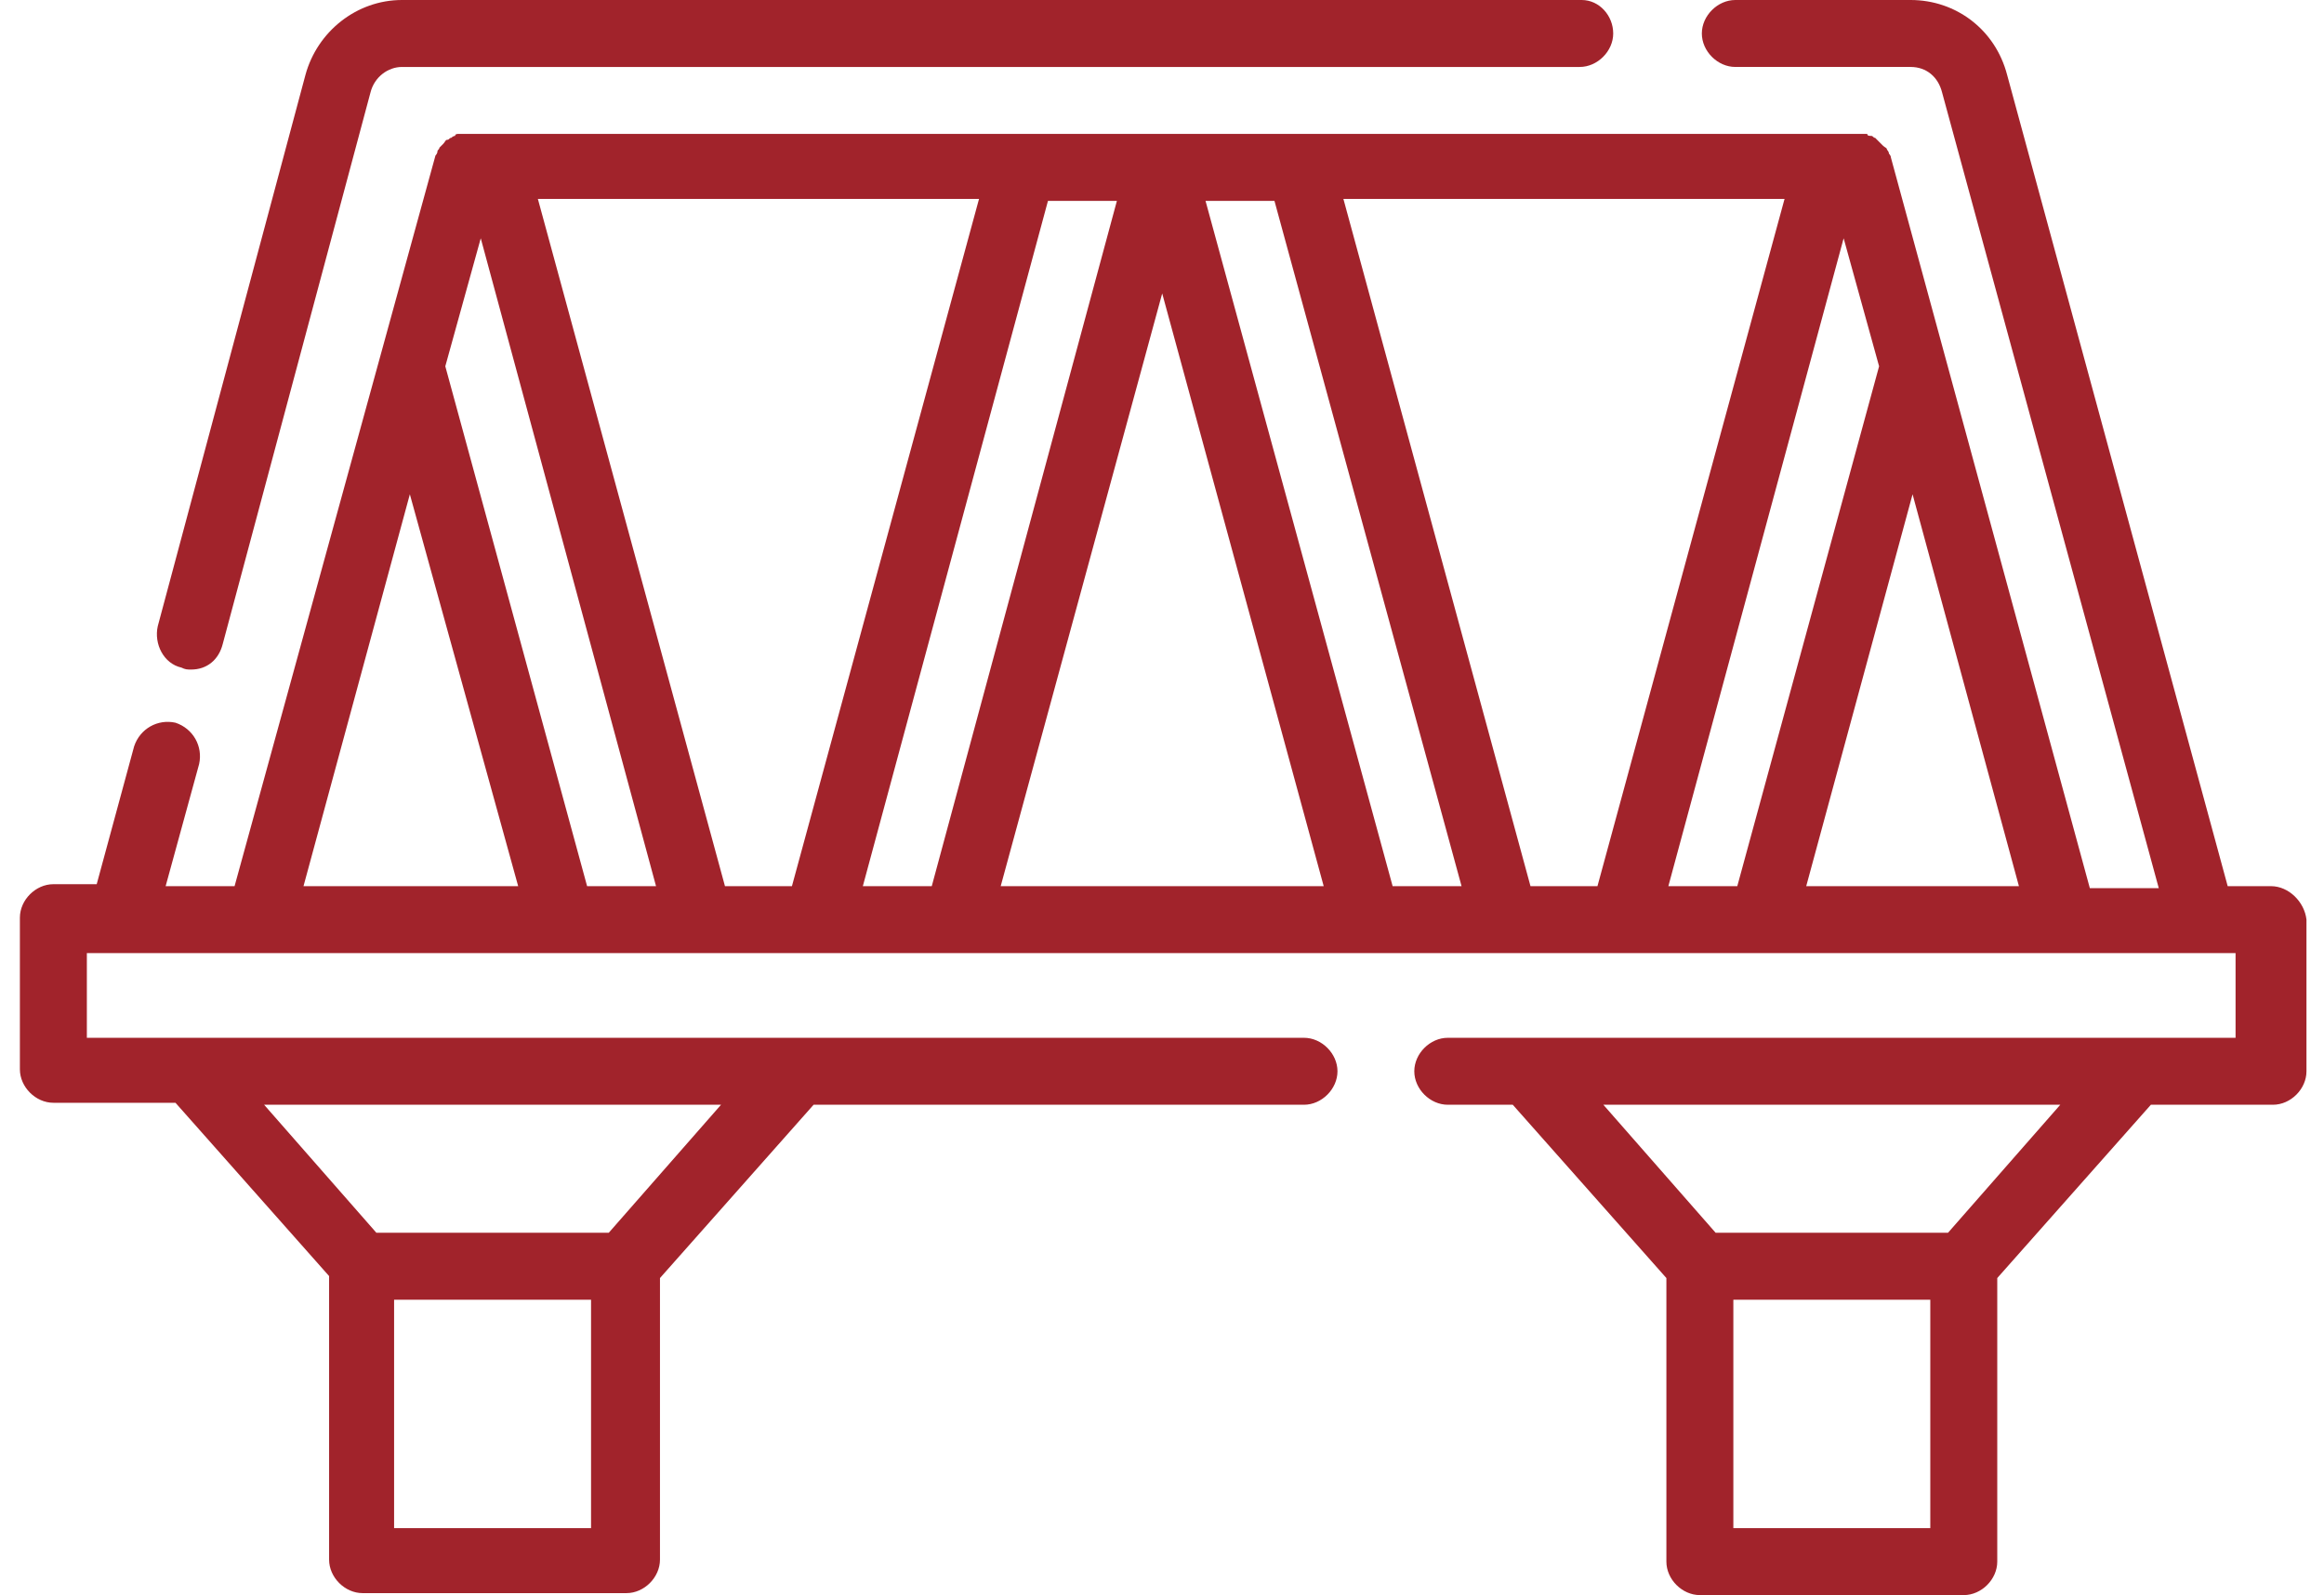
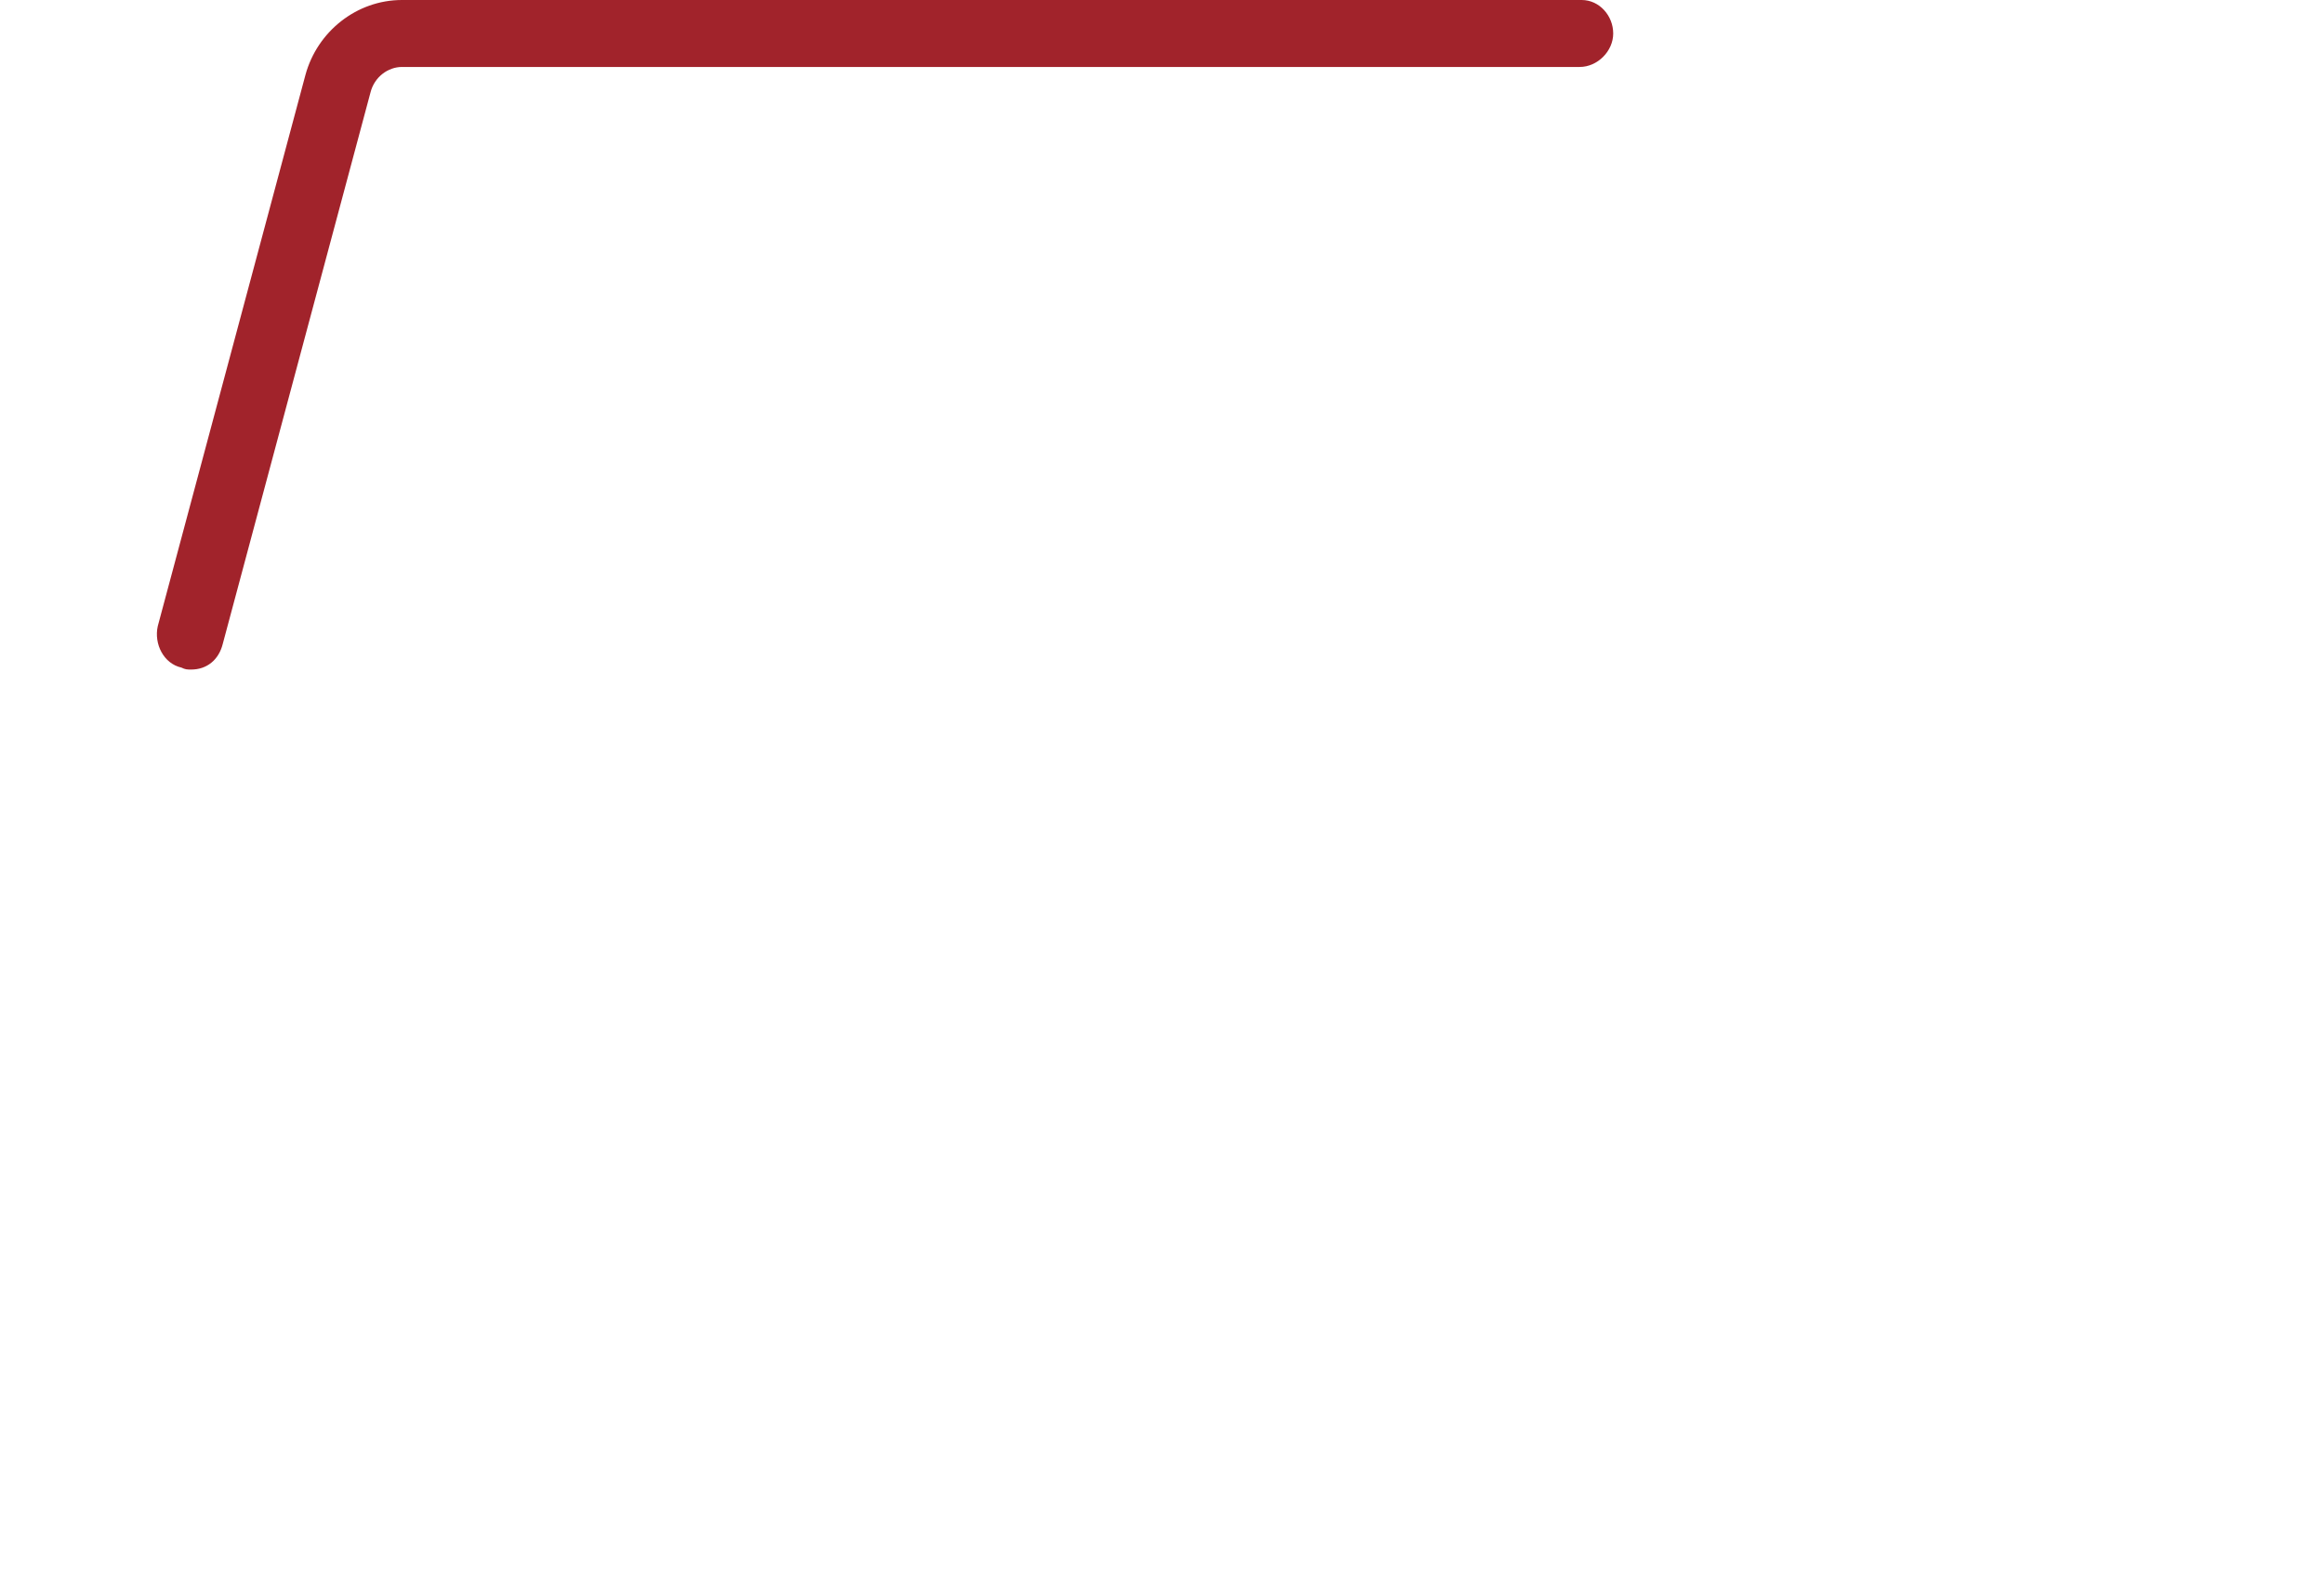
<svg xmlns="http://www.w3.org/2000/svg" version="1.1" id="Ebene_1" width="118" weight="81" viewBox="0 0 118 81" style="enable-background:new 0 0 118 81;" xml:space="preserve">
  <style type="text/css">
	.st0{fill:#A1232B;}
</style>
  <g id="Desktop">
    <g id="Startseite-FINAL" transform="translate(-282, -1299)">
      <g id="ingenieurbau" transform="translate(282.21, 1299)">
        <path id="Path" class="st0" d="M80.1,0H20.2c-2.3,0-4.3,1.6-4.9,3.8l-7.5,28c-0.2,0.9,0.3,1.9,1.2,2.1C9.2,34,9.3,34,9.5,34     c0.8,0,1.4-0.5,1.6-1.3l7.5-28c0.2-0.8,0.9-1.3,1.6-1.3h59.8c0.9,0,1.7-0.8,1.7-1.7S81,0,80.1,0z" />
-         <path id="Shape" class="st0" d="M115.1,45h-2.2L101.7,3.8C101.1,1.5,99.1,0,96.8,0h-8.9c-0.9,0-1.7,0.8-1.7,1.7s0.8,1.7,1.7,1.7     h8.9c0.8,0,1.4,0.5,1.6,1.3l11,40.4h-3.5L95.8,8c0,0,0,0,0,0c0-0.1-0.1-0.2-0.1-0.2c0,0,0,0,0,0c0-0.1-0.1-0.2-0.1-0.2     c0,0,0,0,0,0c0-0.1-0.1-0.1-0.2-0.2c0,0,0,0,0,0c-0.1-0.1-0.1-0.1-0.2-0.2c0,0,0,0,0,0C95.1,7.1,95,7,95,7c0,0,0,0,0,0     c-0.1,0-0.1-0.1-0.2-0.1c0,0,0,0,0,0c-0.1,0-0.2,0-0.2-0.1c0,0,0,0,0,0c-0.1,0-0.2,0-0.3,0h-1.5H65.8h-7h-7H24.9h-1.5     c-0.1,0-0.2,0-0.3,0c0,0,0,0,0,0c-0.1,0-0.2,0-0.2,0.1c0,0,0,0,0,0c-0.1,0-0.2,0.1-0.2,0.1c0,0,0,0,0,0c-0.1,0-0.1,0.1-0.2,0.1     c0,0,0,0,0,0c-0.1,0-0.1,0.1-0.2,0.2c0,0,0,0,0,0c-0.1,0.1-0.1,0.1-0.2,0.2c0,0,0,0,0,0c0,0.1-0.1,0.1-0.1,0.2c0,0,0,0,0,0     c0,0.1-0.1,0.2-0.1,0.2c0,0,0,0,0,0L11.7,45H8.2l1.7-6.2c0.2-0.9-0.3-1.8-1.2-2.1c-0.9-0.2-1.8,0.3-2.1,1.2l-1.9,7H2.5     c-0.9,0-1.7,0.8-1.7,1.7v7.7c0,0.9,0.8,1.7,1.7,1.7h6.2l7.8,8.8v14.4c0,0.9,0.8,1.7,1.7,1.7h13.4c0.9,0,1.7-0.8,1.7-1.7V64.9     l7.8-8.8H66c0.9,0,1.7-0.8,1.7-1.7c0-0.9-0.8-1.7-1.7-1.7H40.2h-8.7H18.1H9.4H4.2v-4.3H6c0,0,0,0,0,0c0,0,0,0,0,0h22.3     c0,0,0,0,0,0c0,0,0,0,0,0h7c0,0,0,0,0,0c0,0,0,0,0,0h13c0,0,0,0,0,0c0,0,0,0,0,0h27.9c0,0,0,0,0,0c0,0,0,0,0,0h6c0,0,0,0,0,0     c0,0,0,0,0,0h7c0,0,0,0,0,0c0,0,0,0,0,0h15.3c0,0,0,0,0,0c0,0,0,0,0,0h7c0,0,0,0,0,0c0,0,0,0,0,0h1.8v4.3h-5.2h-8.7H86.1h-8.7     h-4.1c-0.9,0-1.7,0.8-1.7,1.7c0,0.9,0.8,1.7,1.7,1.7h3.3l7.8,8.8v14.4c0,0.9,0.8,1.7,1.7,1.7h13.4c0.9,0,1.7-0.8,1.7-1.7V64.9     l7.8-8.8h6.2c0.9,0,1.7-0.8,1.7-1.7v-7.7C116.8,45.8,116,45,115.1,45z M29.8,77.6h-10V66h10V77.6z M18.1,56.1h13.4h4.9l-5.7,6.5     H18.9l-5.7-6.5H18.1z M15.2,45l5.4-19.9L26.1,45H15.2z M29.6,45l-7.2-26.4l1.8-6.5L33.1,45H29.6z M36.6,45l-9.5-34.9h22.4L40,45     H36.6z M47.1,45h-3.5L53,10.2h3.5L47.1,45z M50.6,45l8.2-30.1L67,45H50.6z M70.5,45L61,10.2h3.5L74,45H70.5z M80.9,45h-3.4     l-9.5-34.9h22.4L80.9,45z M88,45h-3.5l8.9-32.9l1.8,6.5L88,45z M91.5,45l5.4-19.9l5.4,19.9H91.5z M97.8,77.6h-10V66h10V77.6z      M98.7,62.6H86.9l-5.7-6.5h4.9h13.4h4.9L98.7,62.6z" />
      </g>
    </g>
  </g>
</svg>